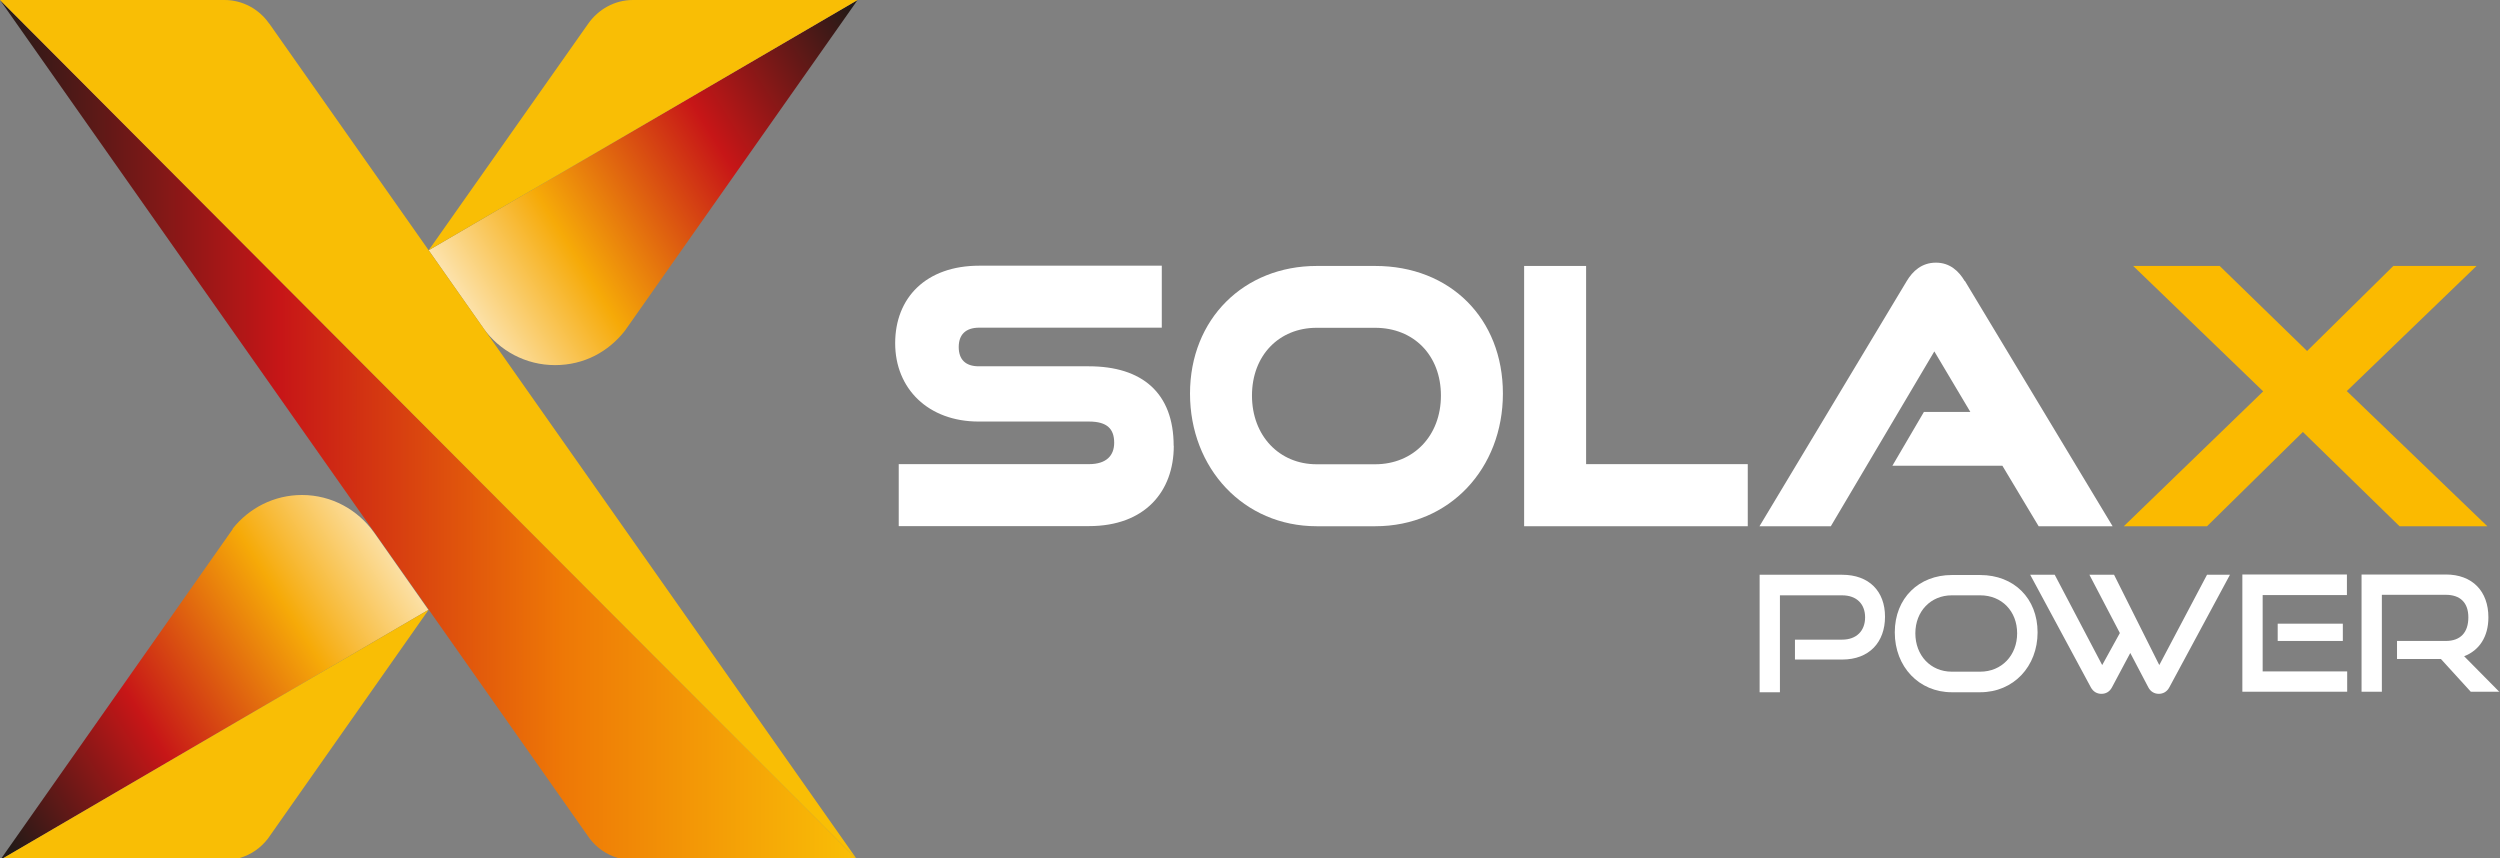
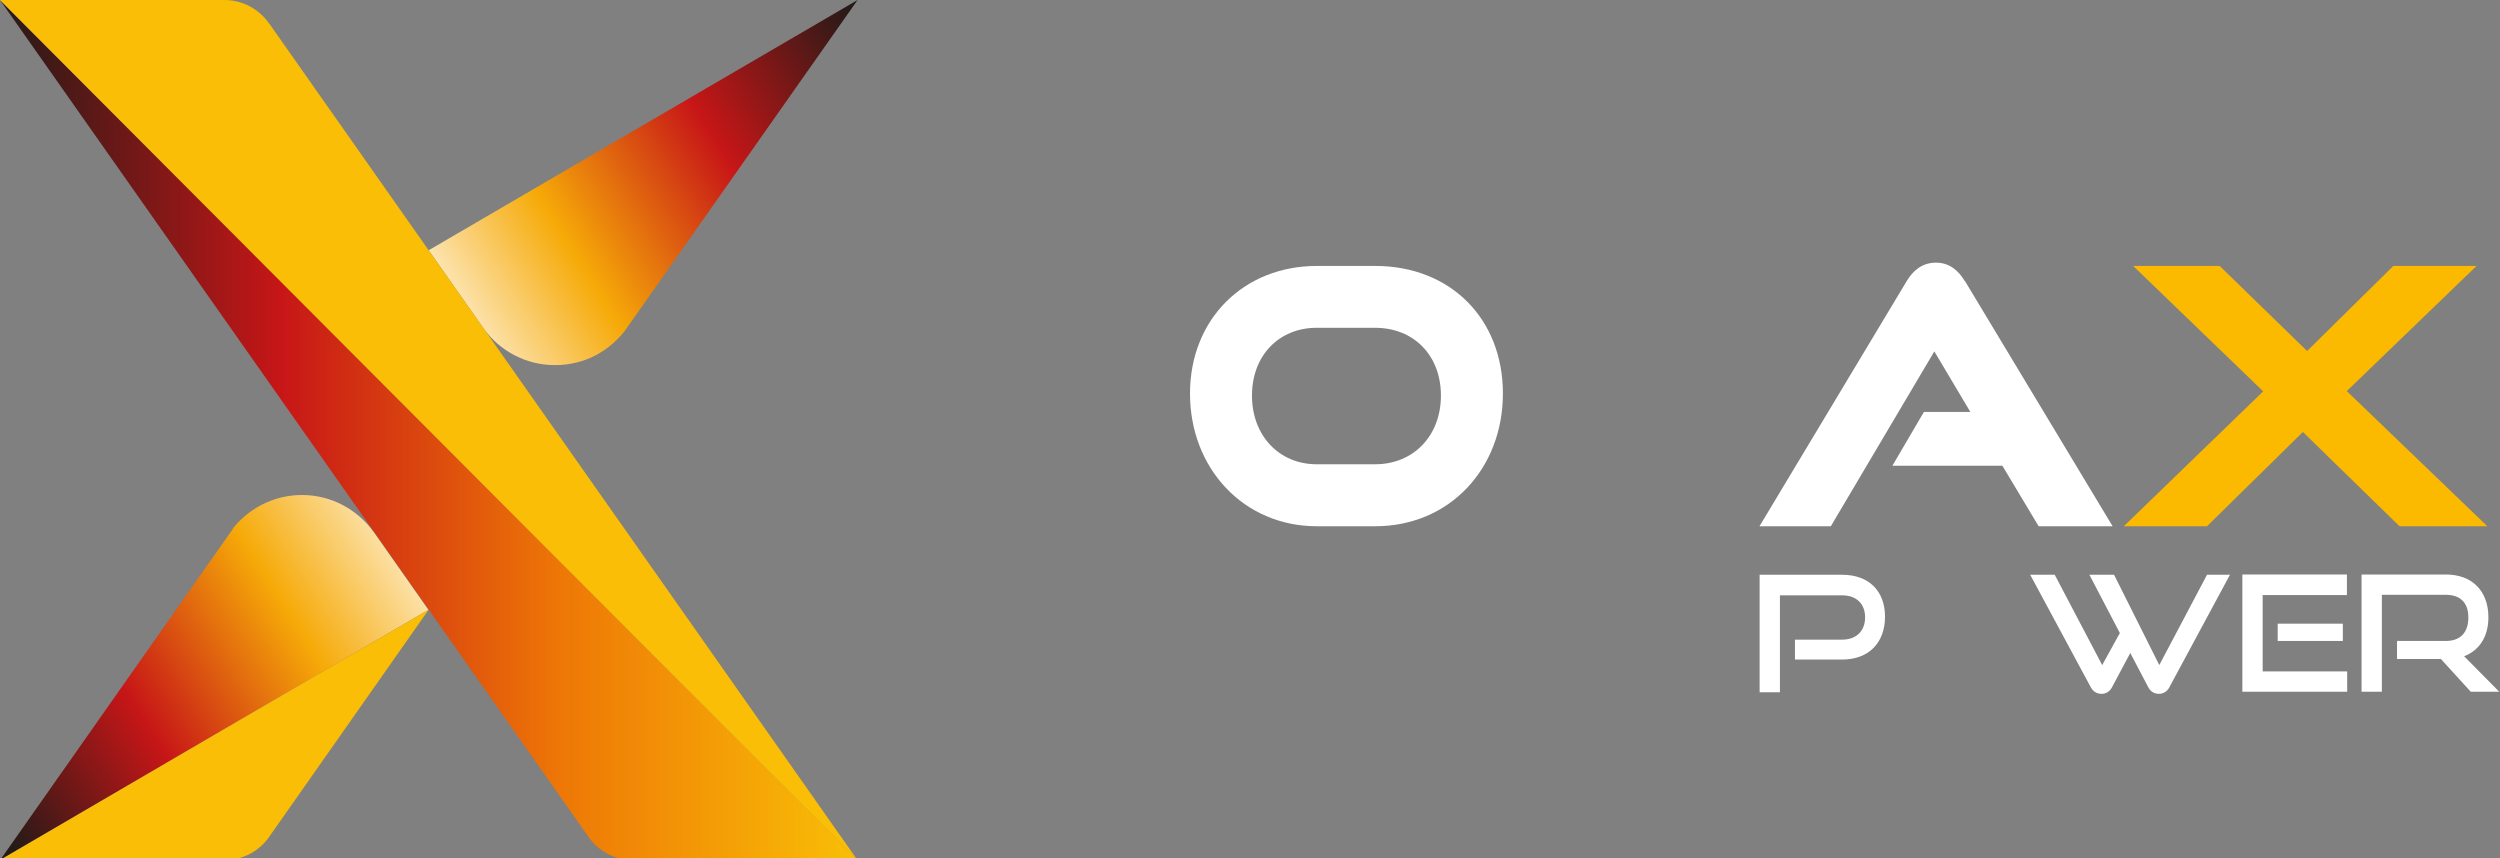
<svg xmlns="http://www.w3.org/2000/svg" id="Layer_2" viewBox="0 0 189.6 65.07">
  <rect x="0" y="0" width="189.6" height="65.07" fill="#808080" stroke="none" />
  <defs>
    <style>.cls-1{fill:none;}.cls-2,.cls-3{fill-rule:evenodd;}.cls-2,.cls-4{fill:#fff;}.cls-5{fill:#fbba00;}.cls-6{fill:url(#linear-gradient-3);}.cls-7{fill:url(#linear-gradient-2);}.cls-8{fill:url(#linear-gradient);}.cls-3,.cls-9{fill:#f9be05;}.cls-10{clip-path:url(#clippath-1);}.cls-11{clip-path:url(#clippath-2);}.cls-12{clip-path:url(#clippath);}</style>
    <clipPath id="clippath">
      <path class="cls-1" d="M0,0l44.71,63.58c.54.72,1.29,1.24,2.16,1.49h18.01L0,0Z" />
    </clipPath>
    <linearGradient id="linear-gradient" x1="-7494.71" y1="-95.64" x2="-7493.04" y2="-95.64" gradientTransform="translate(291094.3 3747.31) scale(38.84)" gradientUnits="userSpaceOnUse">
      <stop offset="0" stop-color="#241a17" />
      <stop offset=".33" stop-color="#c71617" />
      <stop offset=".66" stop-color="#ee7806" />
      <stop offset="1" stop-color="#f9be06" />
    </linearGradient>
    <clipPath id="clippath-1">
      <path class="cls-1" d="M17.66,40.11L.12,65.07h.15l32.22-18.82-4.07-5.79-.05-.07c-1.22-1.72-3.21-2.85-5.47-2.85-2.13,0-4.02,1-5.26,2.56" />
    </clipPath>
    <linearGradient id="linear-gradient-2" x1="-7445.23" y1="74.8" x2="-7443.55" y2="74.8" gradientTransform="translate(183149.43 -1788.77) scale(24.6)" gradientUnits="userSpaceOnUse">
      <stop offset="0" stop-color="#241a17" />
      <stop offset=".33" stop-color="#c71617" />
      <stop offset=".66" stop-color="#f6aa08" />
      <stop offset="1" stop-color="#fff" />
    </linearGradient>
    <clipPath id="clippath-2">
      <path class="cls-1" d="M32.51,18.98l4.13,5.88.03.05c1.22,1.69,3.2,2.78,5.42,2.78s4.05-1.02,5.29-2.59L65.04,0l-32.53,18.98Z" />
    </clipPath>
    <linearGradient id="linear-gradient-3" x1="-7444.58" y1="73.61" x2="-7442.9" y2="73.61" gradientTransform="translate(183611.1 -1801.45) scale(24.66)" gradientUnits="userSpaceOnUse">
      <stop offset="0" stop-color="#fff" />
      <stop offset=".33" stop-color="#f6aa08" />
      <stop offset=".66" stop-color="#c71617" />
      <stop offset="1" stop-color="#241a17" />
    </linearGradient>
  </defs>
  <g id="Layer_1-2">
    <g id="Layer_1-2">
      <g class="cls-12">
        <rect class="cls-8" width="64.87" height="65.07" />
      </g>
      <g class="cls-10">
        <rect class="cls-7" x="-4.72" y="31.04" width="42.07" height="40.53" transform="translate(-24.78 16.52) rotate(-32.11)" />
      </g>
      <g class="cls-11">
        <rect class="cls-6" x="27.64" y="-6.52" width="42.25" height="40.71" transform="translate(.07 27.91) rotate(-31.96)" />
      </g>
-       <path class="cls-9" d="M65.04,0l-32.53,18.98L44.6,1.81c.77-1.1,2.01-1.81,3.4-1.81h17.04Z" />
      <path class="cls-9" d="M32.51,46.24l-12.19,17.36c-.54.7-1.27,1.22-2.14,1.47H.27l32.24-18.83Z" />
      <path class="cls-3" d="M0,0h17.02c1.39,0,2.63.7,3.38,1.77,0,0,.02.03.03.03l44.48,63.26h-.05L0,0Z" />
-       <path class="cls-4" d="M89.02,33.81c0,3.47-2.19,6.09-6.43,6.09h-14.43v-4.7h14.43c1.34,0,1.91-.67,1.91-1.62,0-1.04-.52-1.61-1.91-1.61h-8.37c-3.82,0-6.33-2.49-6.33-5.94s2.34-5.88,6.38-5.88h13.84v4.7h-13.84c-1.05,0-1.56.54-1.56,1.47s.5,1.46,1.52,1.46h8.35c4.03,0,6.43,2.01,6.43,6.03" />
-       <polygon class="cls-4" points="132.55 35.2 132.55 39.91 115.59 39.91 115.59 20.17 120.29 20.17 120.29 35.2 132.55 35.2" />
      <path class="cls-4" d="M149.02,21.31l11.2,18.6h-5.61l-2.75-4.59h-8.34l2.39-4.08h3.52l-2.73-4.59-7.85,13.26h-5.41l11.17-18.6c.45-.75,1.14-1.39,2.21-1.39s1.74.65,2.18,1.39" />
      <polygon class="cls-5" points="177.98 29.66 188.64 39.91 181.98 39.91 174.65 32.76 167.38 39.91 161.07 39.91 171.64 29.68 161.78 20.17 168.34 20.17 174.97 26.62 181.51 20.17 187.82 20.17 177.98 29.66" />
      <path class="cls-4" d="M113.98,29.85h0c0,5.67-4.03,10.06-9.68,10.06h-4.44c-5.54,0-9.61-4.39-9.61-10.06s4.1-9.68,9.61-9.68h4.44c5.67,0,9.68,3.97,9.68,9.68M94.95,30c0,3.06,2.08,5.21,4.9,5.21h4.44c2.91,0,4.99-2.16,4.99-5.21s-2.06-5.14-4.99-5.14h-4.44c-2.83,0-4.9,2.08-4.9,5.14" />
      <path class="cls-2" d="M139.71,50.02c2.06,0,3.25-1.32,3.25-3.25s-1.21-3.18-3.25-3.18h-6.26v8.91h1.54v-7.35h4.72c1.09,0,1.74.65,1.74,1.67s-.65,1.69-1.74,1.69h-3.58v1.51h3.58Z" />
-       <path class="cls-2" d="M148.02,50.94h0c-1.61,0-2.76-1.24-2.76-2.91s1.17-2.88,2.76-2.88h2.16c1.64,0,2.8,1.21,2.8,2.88s-1.17,2.91-2.8,2.91h-2.16ZM150.18,52.5c2.53,0,4.35-1.96,4.35-4.54s-1.79-4.35-4.35-4.35h-2.16c-2.48,0-4.32,1.74-4.32,4.35s1.84,4.54,4.32,4.54h2.16Z" />
      <path class="cls-2" d="M162.93,52.13c.17.33.47.49.79.49s.62-.15.8-.49l4.6-8.54h-1.74l-3.62,6.85-3.43-6.85h-1.87l2.31,4.42-1.34,2.43-3.6-6.85h-1.86l4.6,8.54c.18.33.47.49.8.49s.62-.15.8-.49l1.39-2.61,1.37,2.61h-.02Z" />
      <path class="cls-2" d="M177.68,48.61h0v-1.31h-4.94v1.31h4.94ZM178.01,52.48v-1.56h-6.41v-5.79h6.39v-1.56h-7.93v8.89h7.95v.02Z" />
      <path class="cls-2" d="M189.56,52.48l-2.68-2.71c1.14-.44,1.84-1.47,1.84-2.95,0-1.98-1.21-3.25-3.23-3.25h-6.39v8.89h1.54v-7.35h4.85c1.07,0,1.71.57,1.71,1.71s-.59,1.79-1.71,1.79h-3.7v1.37h3.33l2.26,2.48h2.21l-.03.02Z" />
    </g>
  </g>
</svg>